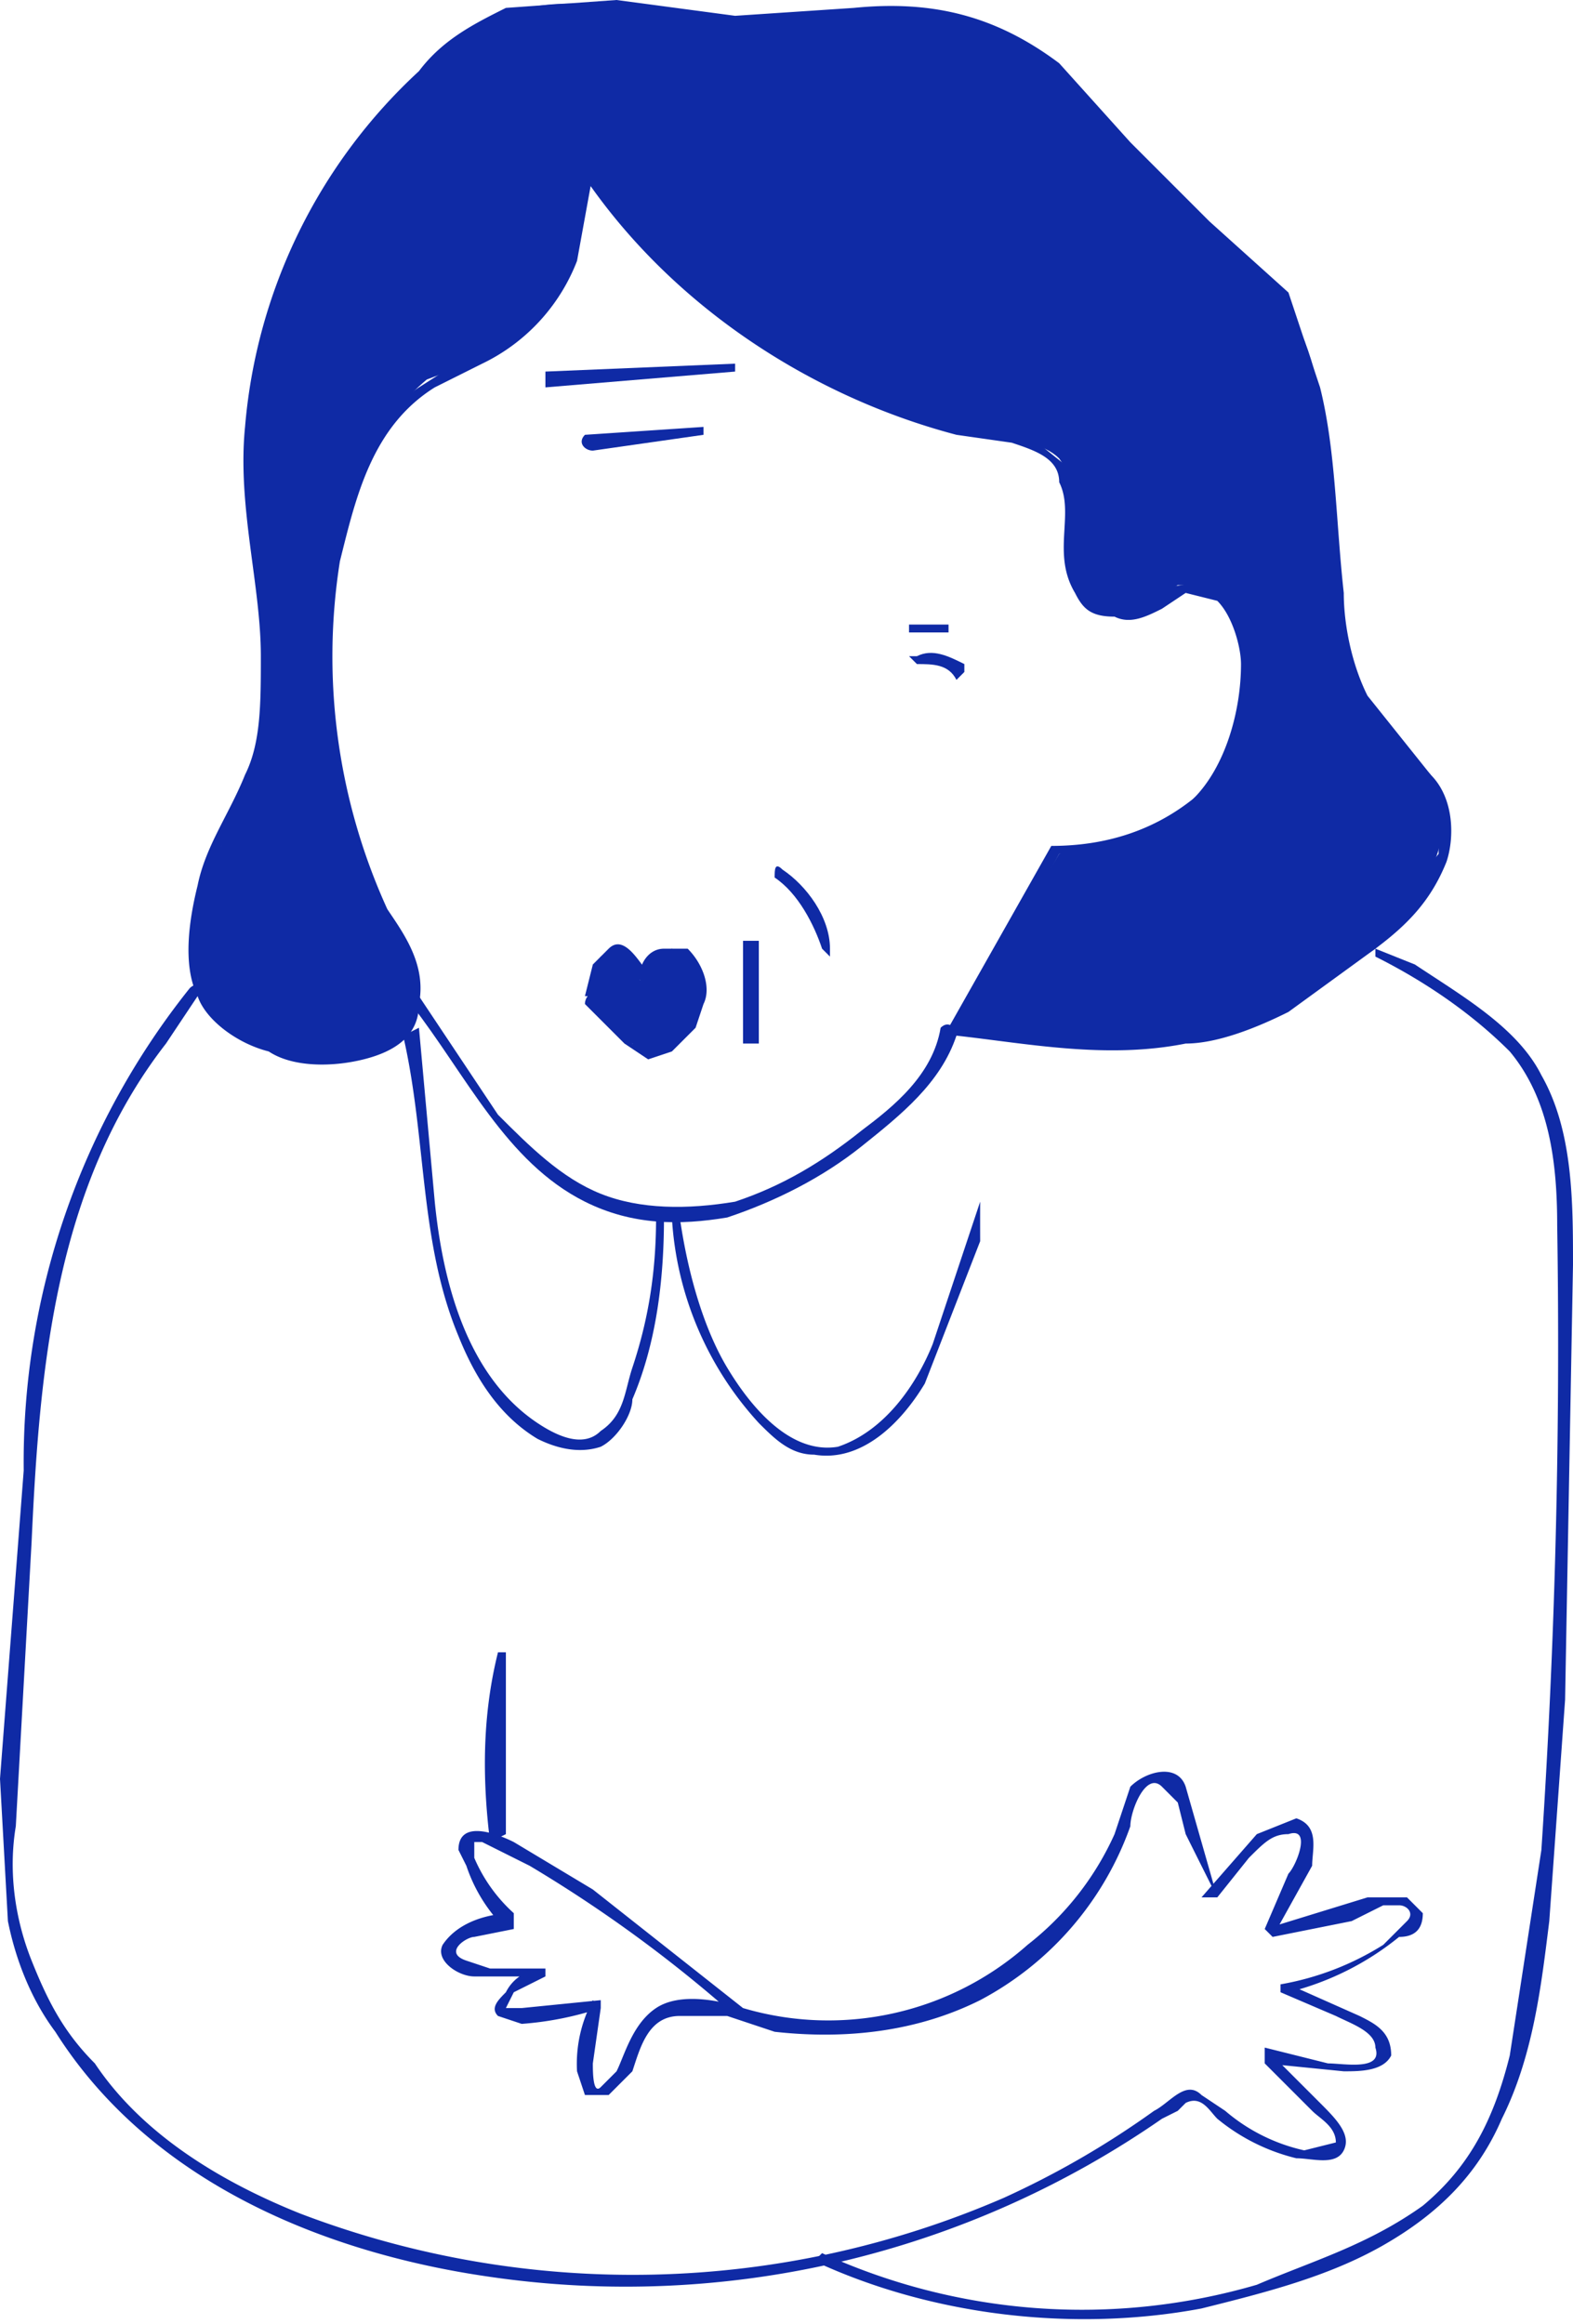
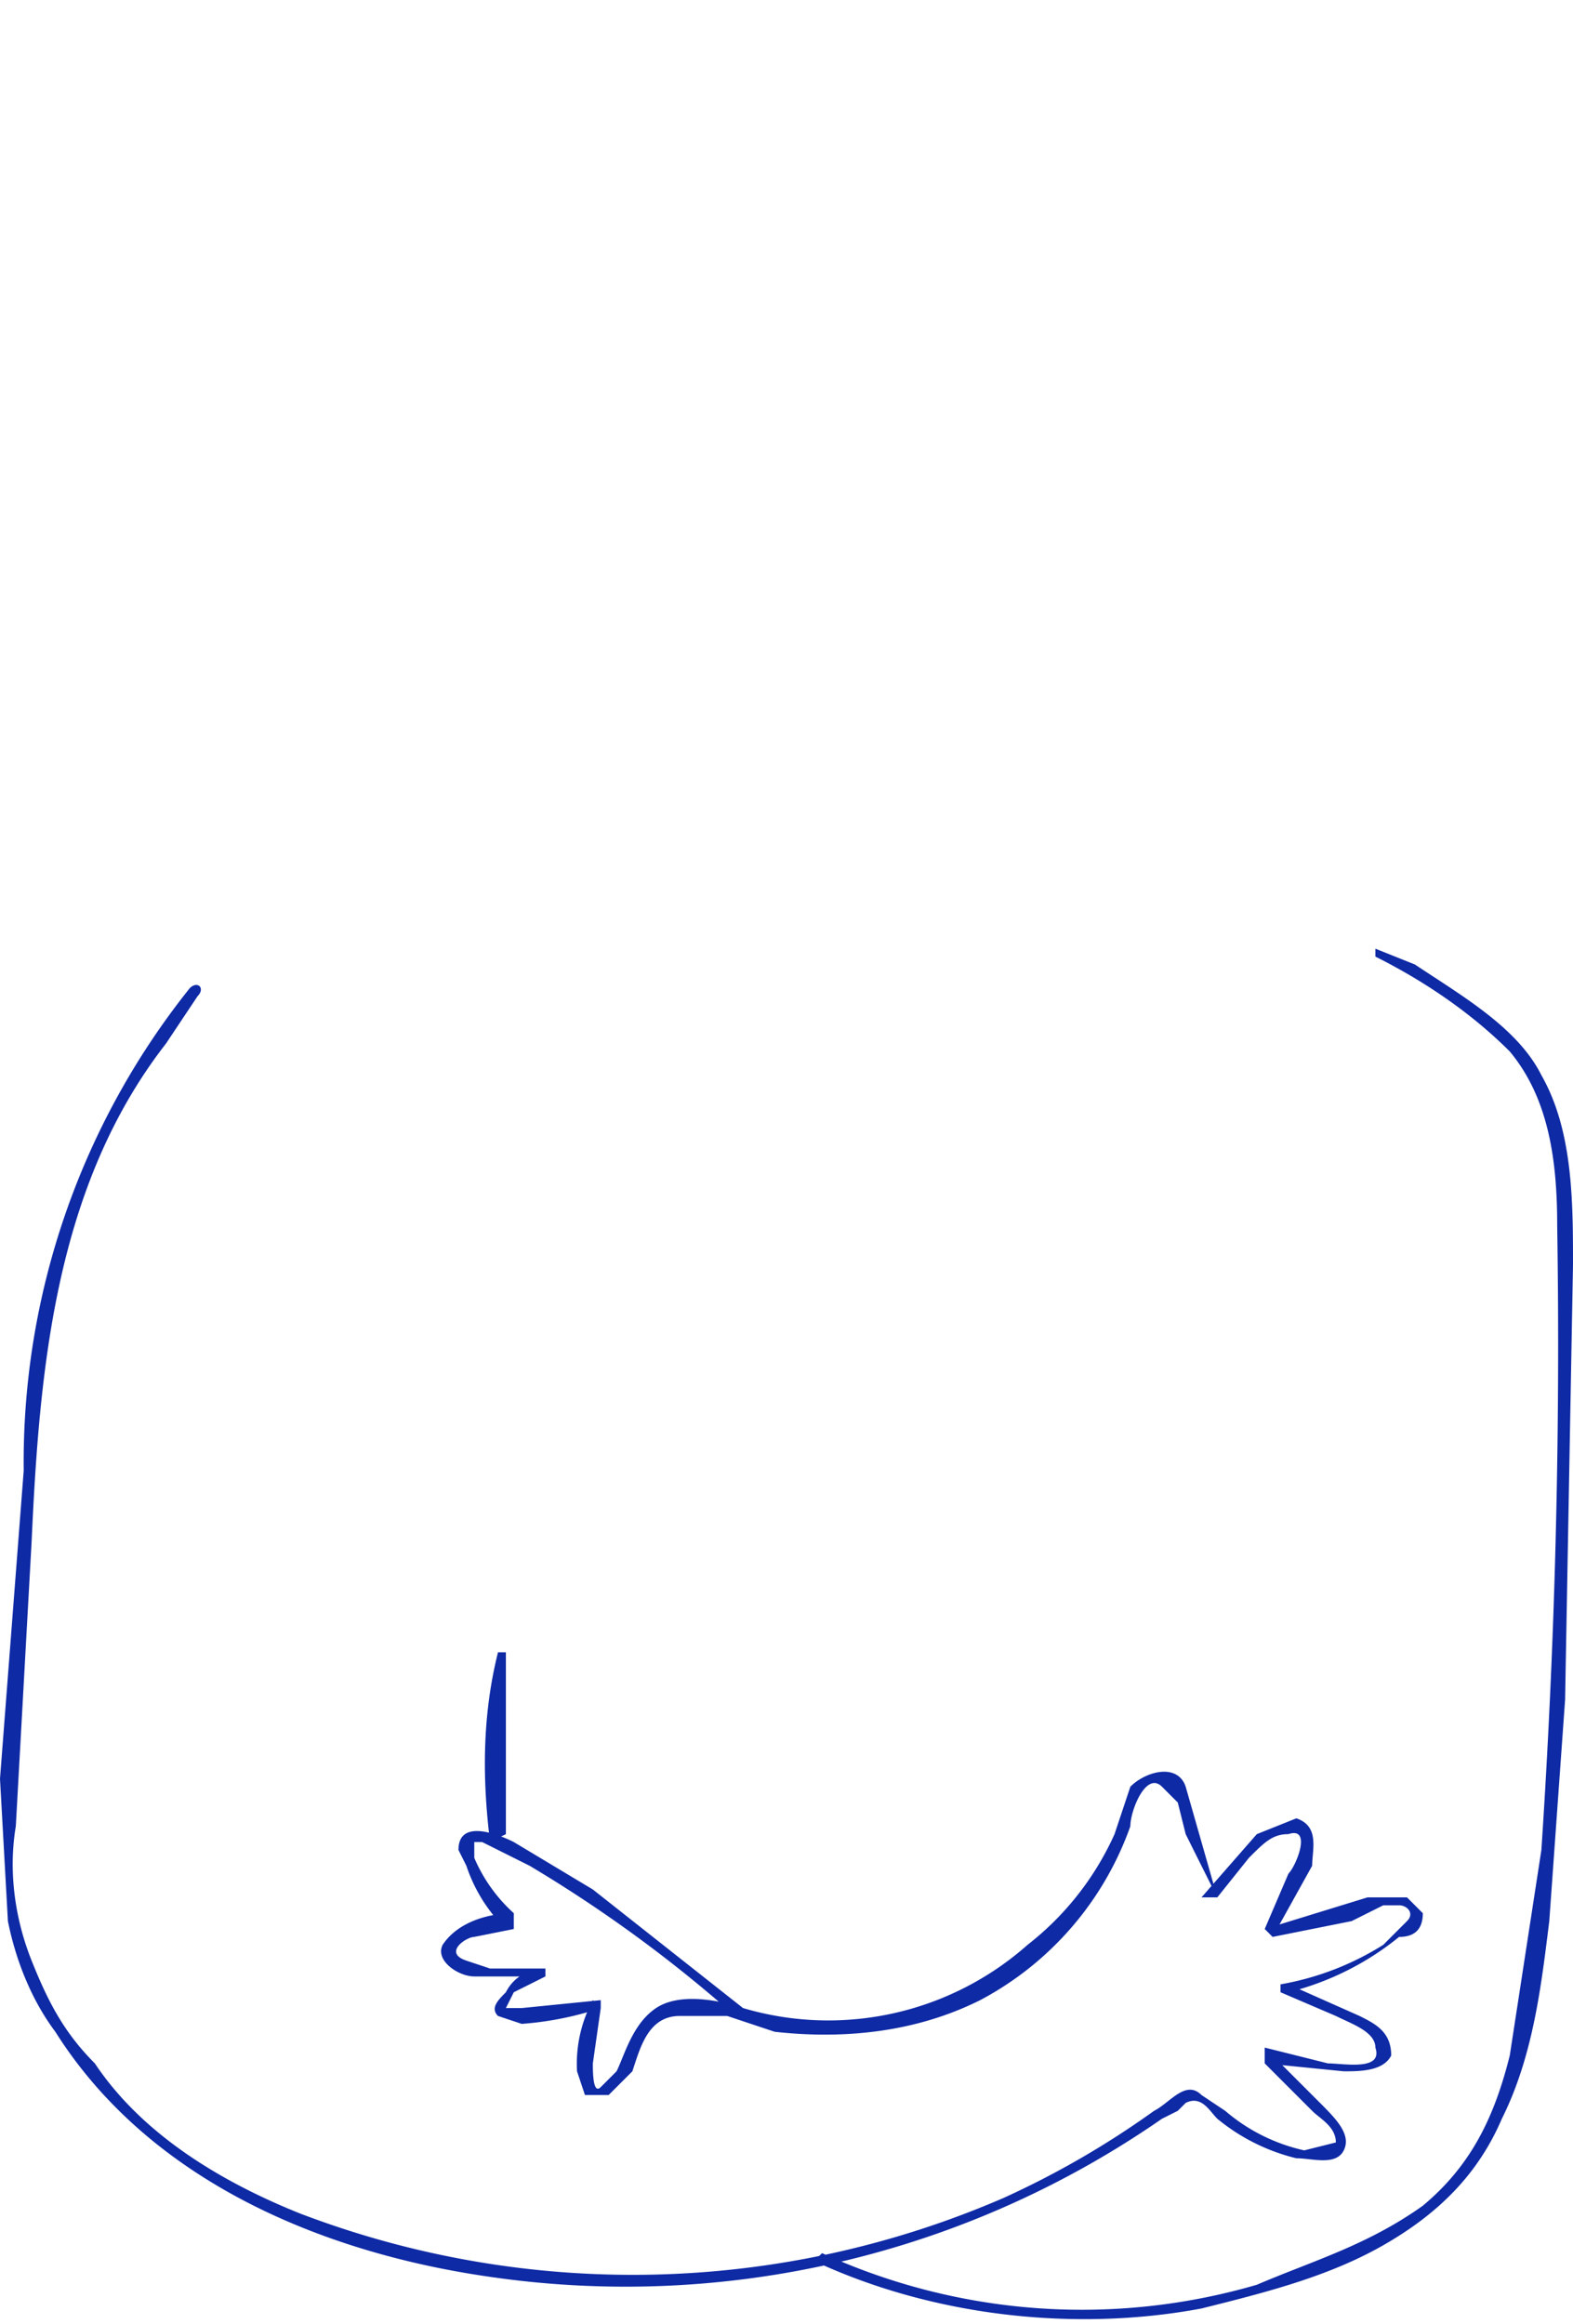
<svg xmlns="http://www.w3.org/2000/svg" width="199" height="294" fill="none">
  <g fill="#0F2AA5" clip-path="url(#clip0_510_152)">
-     <path d="M74 22c1 9-4 18-12 23l-8 3c-6 5-10 13-11 21-3 17-1 34 7 49 2 4 4 8 2 12l-4 2c-7 3-15 2-20-3-1-1-3-3-3-5v-6c0-4 1-8 3-11l4-11c4-11 0-23 0-34-1-20 7-40 22-53l9-7c11-4 22 1 34 1l17-2c8 0 15 3 21 9 4 3 6 8 10 12 5 5 11 8 16 14 8 10 7 25 8 39 1 7 3 14 8 19l4 4c2 4 2 8 0 12-1 4-4 7-7 10l-14 9c-12 5-26 3-39 1l13-22c6 0 13-2 17-7 5-4 7-11 7-17l-2-7c-2-2-4-3-7-3l-6 4c-3 0-7-2-7-5-2-5 1-11-2-15-2-2-5-2-8-3-21-3-41-16-52-34" />
-     <path d="M73 22c1 8-3 16-9 20l-11 7c-3 2-6 5-7 8-4 8-5 17-5 25a80 80 0 0 0 7 34l3 6 1 6-5 4H35c-4-1-8-4-10-8l1-8 1-7c2-4 5-8 6-13 3-9 1-19 0-28s-1-17 2-26a66 66 0 0 1 19-32c3-3 7-6 12-8 9-2 18 1 27 1 5 1 10 0 15-1l14 1c4 1 8 3 11 6 4 3 6 7 9 11 6 6 14 10 19 18 5 7 6 15 6 24 1 8 1 17 4 24 1 4 4 7 7 10l4 5v7l-8 10-12 9c-8 4-18 5-27 4l-14-2 1 1 12-22c11 1 21-6 24-17 1-4 1-11-2-15-2-1-4-3-6-2-3 0-4 2-7 3-2 1-5-1-6-3-2-3-1-6-1-8 0-3 1-5-1-7l-5-4-8-1a70 70 0 0 1-22-9c-10-6-19-15-26-25l-1 1c11 17 29 29 48 34l7 1c3 1 6 2 6 5 2 4-1 9 2 14 1 2 2 3 5 3 2 1 4 0 6-1l3-2 4 1c2 2 3 6 3 8 0 6-2 13-6 17-5 4-11 6-18 6l-13 23 1 1c9 1 19 3 29 1 4 0 9-2 13-4l11-8c4-3 7-6 9-11 1-3 1-8-2-11l-4-5-4-5c-2-4-3-9-3-13-1-9-1-18-3-26l-4-12-10-9-10-10-9-10c-8-6-16-8-26-7L93 2 78 0 64 1c-4 2-8 4-11 8a69 69 0 0 0-22 45c-1 10 2 20 2 29 0 6 0 11-2 15-2 5-5 9-6 14-1 4-2 10 0 14 1 3 5 6 9 7 3 2 8 2 12 1s7-3 7-7c1-5-2-9-4-12a77 77 0 0 1-6-44c2-8 4-17 12-22l6-3a24 24 0 0 0 12-13l2-11h-2Z" />
-     <path d="M52 127c7 9 12 20 22 25 6 3 12 3 18 2 6-2 12-5 17-9s10-8 12-14c0-1-1-2-2-1-1 6-6 10-10 13-5 4-10 7-16 9-6 1-12 1-17-1s-9-6-13-10l-10-15-1 1Zm23-70 14-2v-1l-15 1c-1 1 0 2 1 2Zm-6-8 24-2v-1l-24 1v2Zm46 31h5v-1h-5v1Zm1 4c2 0 4 0 5 2l1-1v-1c-2-1-4-2-6-1h-1l1 1Z" />
-     <path d="M94 119v13h2v-13h-2Zm4-8c3 2 5 6 6 9l1 1v-1c0-4-3-8-6-10-1-1-1 0-1 1Zm-23 15 1-5 2-1 2 2 1 2 2-3 2-1 2 1 1 3 1 2-1 2-2 3-4 2-2-1c-2-1-4-3-5-6" />
-     <path d="m76 126 1-5 2 1 2 2h1l1-2 1-1c1-1 2 1 3 2l1 3-2 4-3 2h-3l-4-6c-1-1-2 0-2 1l5 5 3 2 3-1 3-3 1-3c1-2 0-5-2-7h-3c-2 0-3 2-3 3h1c-1-1-3-5-5-3l-2 2-1 4h2Zm-25 5c3 13 2 26 7 38 2 5 5 10 10 13 2 1 5 2 8 1 2-1 4-4 4-6 3-7 4-15 4-23h-1c0 7-1 13-3 19-1 3-1 6-4 8-2 2-5 1-8-1-9-6-12-18-13-28l-2-22-2 1Zm34 23a42 42 0 0 0 11 26c2 2 4 4 7 4 6 1 11-4 14-9l7-18a632 632 0 0 1 0-5l-6 18c-2 5-6 11-12 13-6 1-11-5-14-10s-5-12-6-19h-1Z" />
    <path d="M24 125a96 96 0 0 0-21 61l-3 39 1 18c1 5 3 10 6 14 12 19 34 28 55 31a119 119 0 0 0 85-20l2-1 1-1c2-1 3 1 4 2a25 25 0 0 0 10 5c2 0 5 1 6-1s-1-4-3-6l-6-6-1 1 10 1c2 0 5 0 6-2 0-3-2-4-4-5l-9-4v1a36 36 0 0 0 14-7c2 0 3-1 3-3l-2-2h-5l-13 4 1 1 5-9c0-2 1-5-2-6l-5 2-7 8h2l-2-7-2-7c-1-3-5-2-7 0l-2 6a37 37 0 0 1-11 14 38 38 0 0 1-36 8c-3-1-8-2-11 0s-4 6-5 8l-2 2c-1 1-1-2-1-3l1-7v-1l-10 1h-2l1-2 4-2v-1h-7l-3-1c-3-1 0-3 1-3l5-1v-2a20 20 0 0 1-5-7v-2h1l6 3a172 172 0 0 1 26 19c1 1 2 0 1-1l-19-15-10-6c-2-1-7-3-7 1l1 2a20 20 0 0 0 5 8l1-2c-3 0-7 1-9 4-1 2 2 4 4 4h9v-1c-2 0-4 1-5 3-1 1-2 2-1 3l3 1a41 41 0 0 0 10-2l-1-1a17 17 0 0 0-2 9l1 3h3l3-3c1-3 2-7 6-7h6l6 2c9 1 18 0 26-4a40 40 0 0 0 19-22c0-2 2-7 4-5l2 2 1 4a2128 2128 0 0 0 4 8l4-5c2-2 3-3 5-3 3-1 1 4 0 5l-3 7 1 1 10-2 4-2h2c1 0 2 1 1 2l-3 3a36 36 0 0 1-13 5v1l7 3c2 1 5 2 5 4 1 3-4 2-6 2l-8-2v2l6 6c1 1 3 2 3 4l-4 1a23 23 0 0 1-10-5l-3-2c-2-2-4 1-6 2a112 112 0 0 1-19 11 118 118 0 0 1-89 2c-10-4-20-10-26-19-4-4-6-8-8-13s-3-11-2-17l1-18 1-18c1-22 3-45 17-63l4-6c1-1 0-2-1-1Z" />
    <path d="M64 232v-23h-1c-2 8-2 16-1 24l2-1Zm110-111c6 3 12 7 17 12 5 6 6 14 6 22a963 963 0 0 1-2 79l-4 26c-2 8-5 14-11 19-7 5-14 7-21 10a79 79 0 0 1-55-4l-1 1c15 7 33 9 49 6 8-2 16-4 23-8s12-9 15-16c4-8 5-17 6-25l2-28 1-55c0-8 0-17-4-24-3-6-10-10-16-14l-5-2v1Z" />
  </g>
  <defs>
    <clipPath id="clip0_510_152">
      <path fill="#fff" d="M0 0h199v294H0z" />
    </clipPath>
  </defs>
</svg>